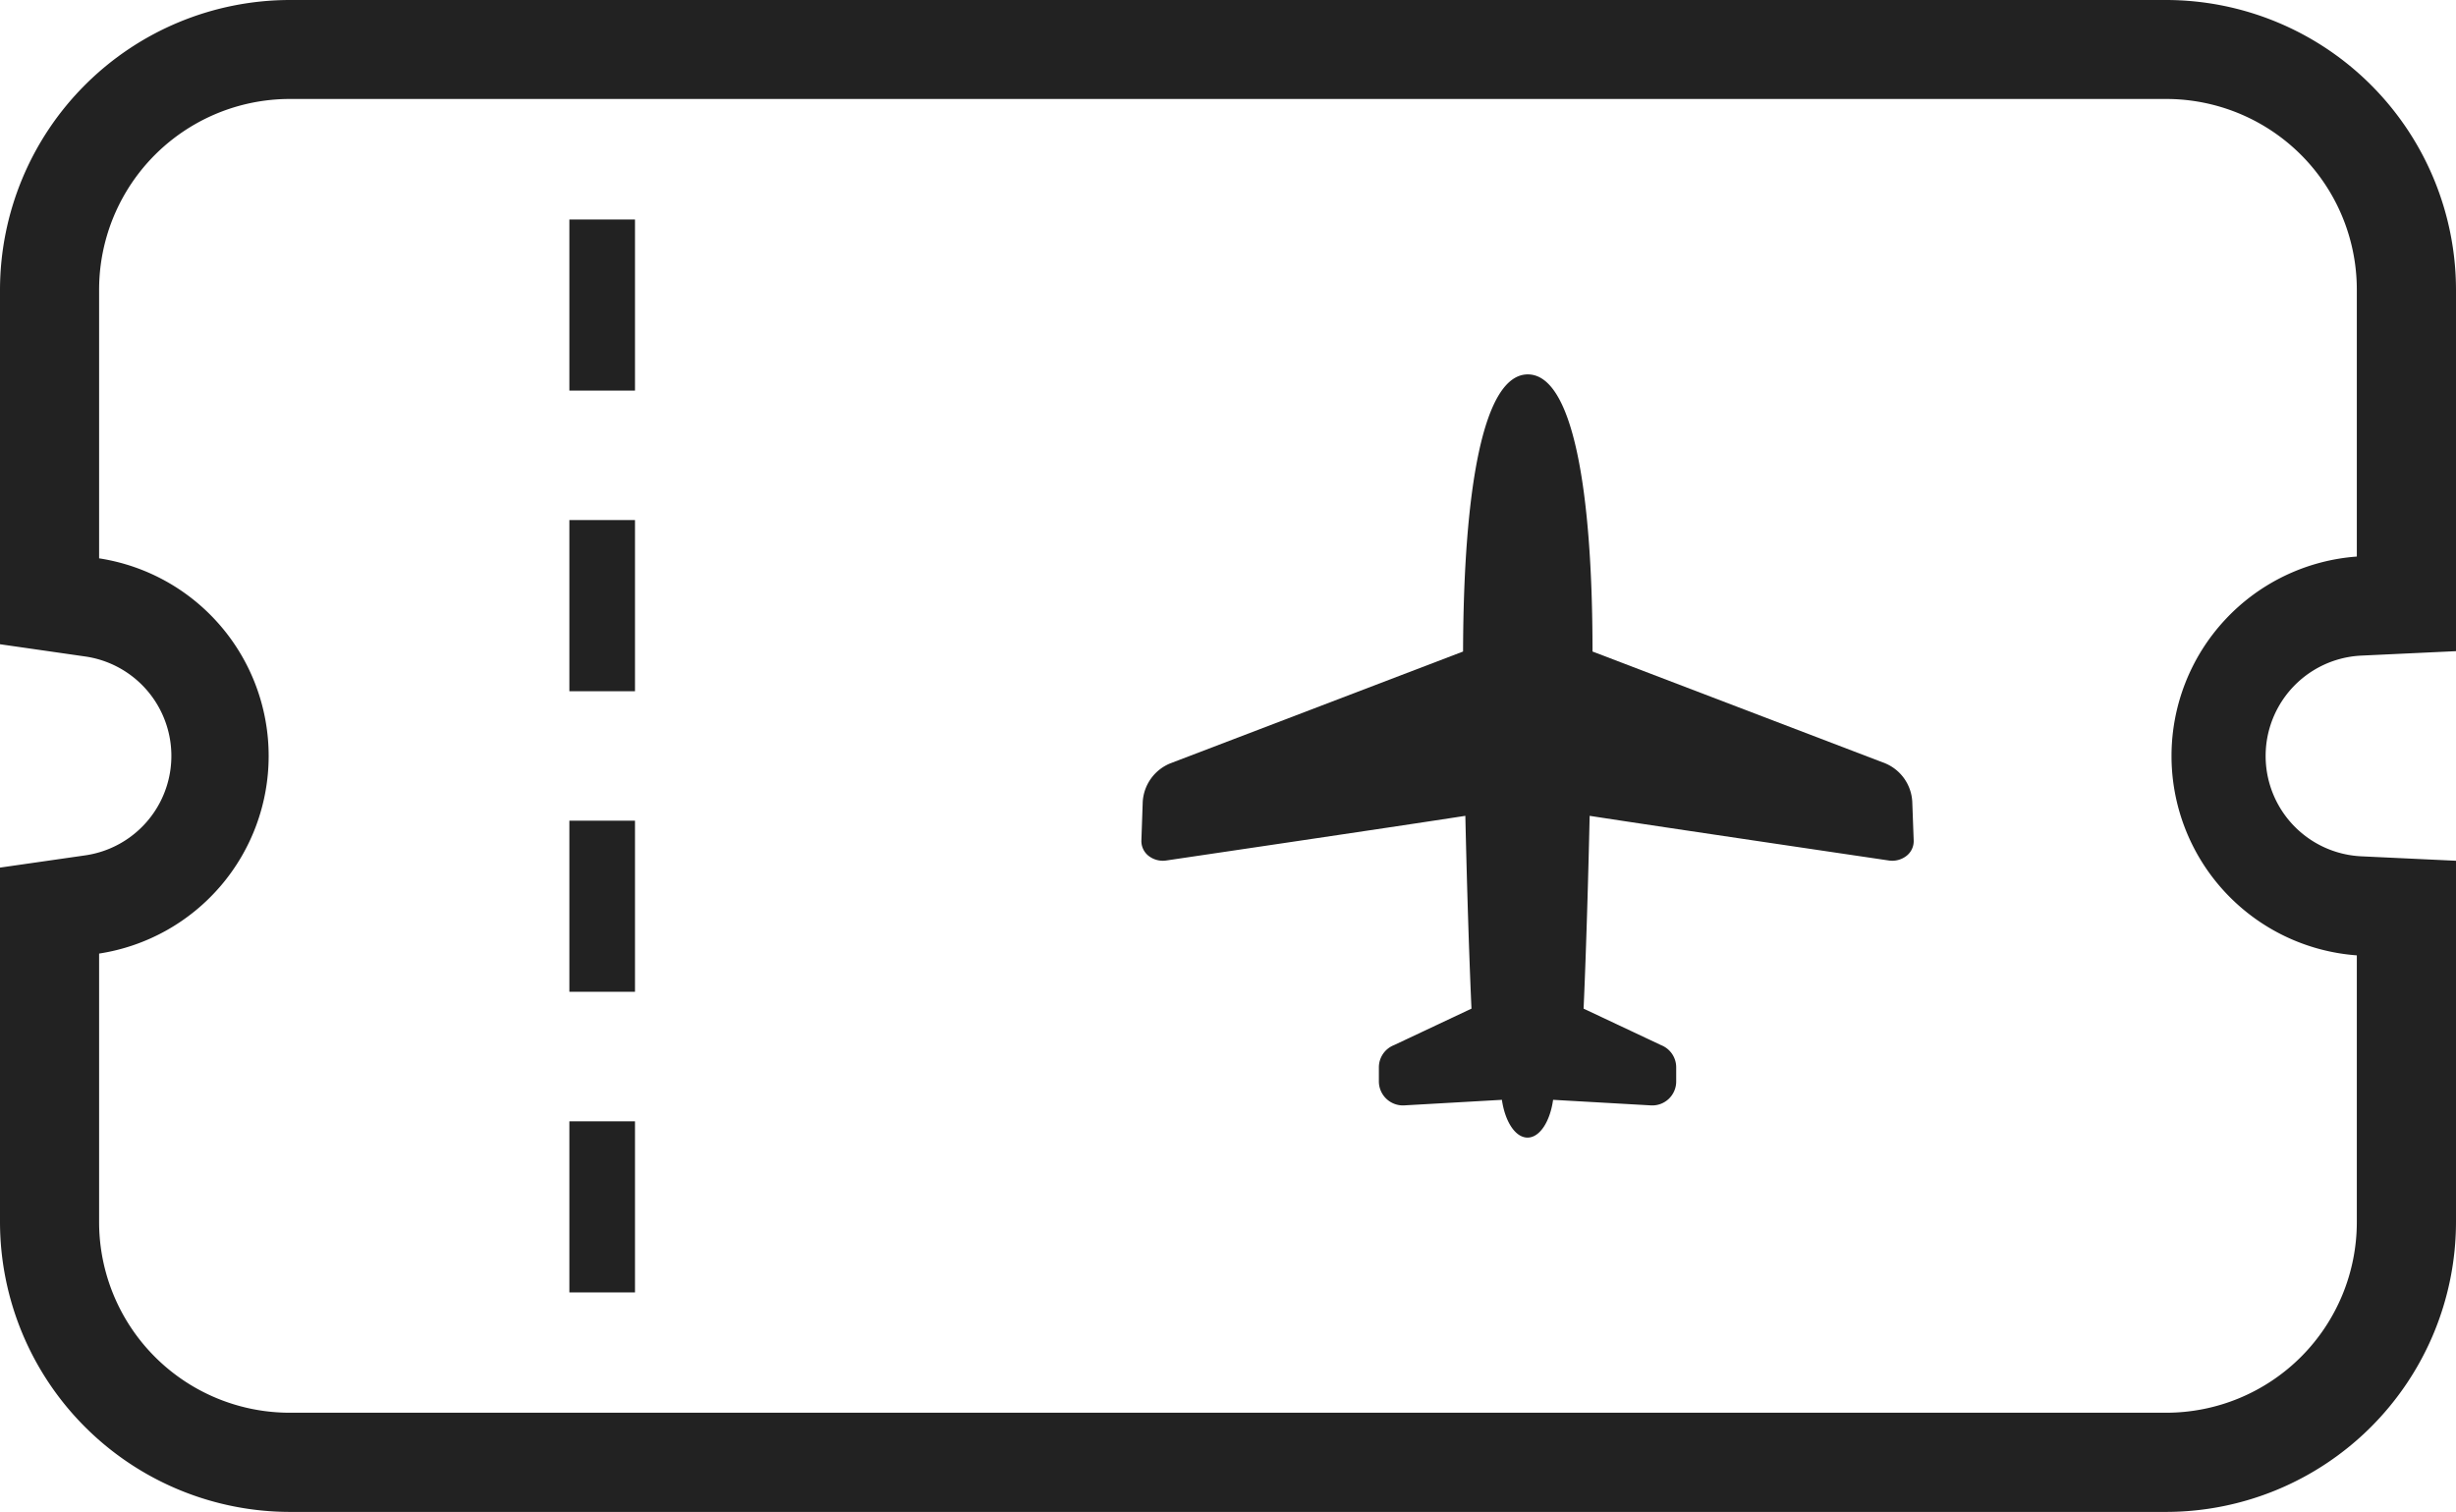
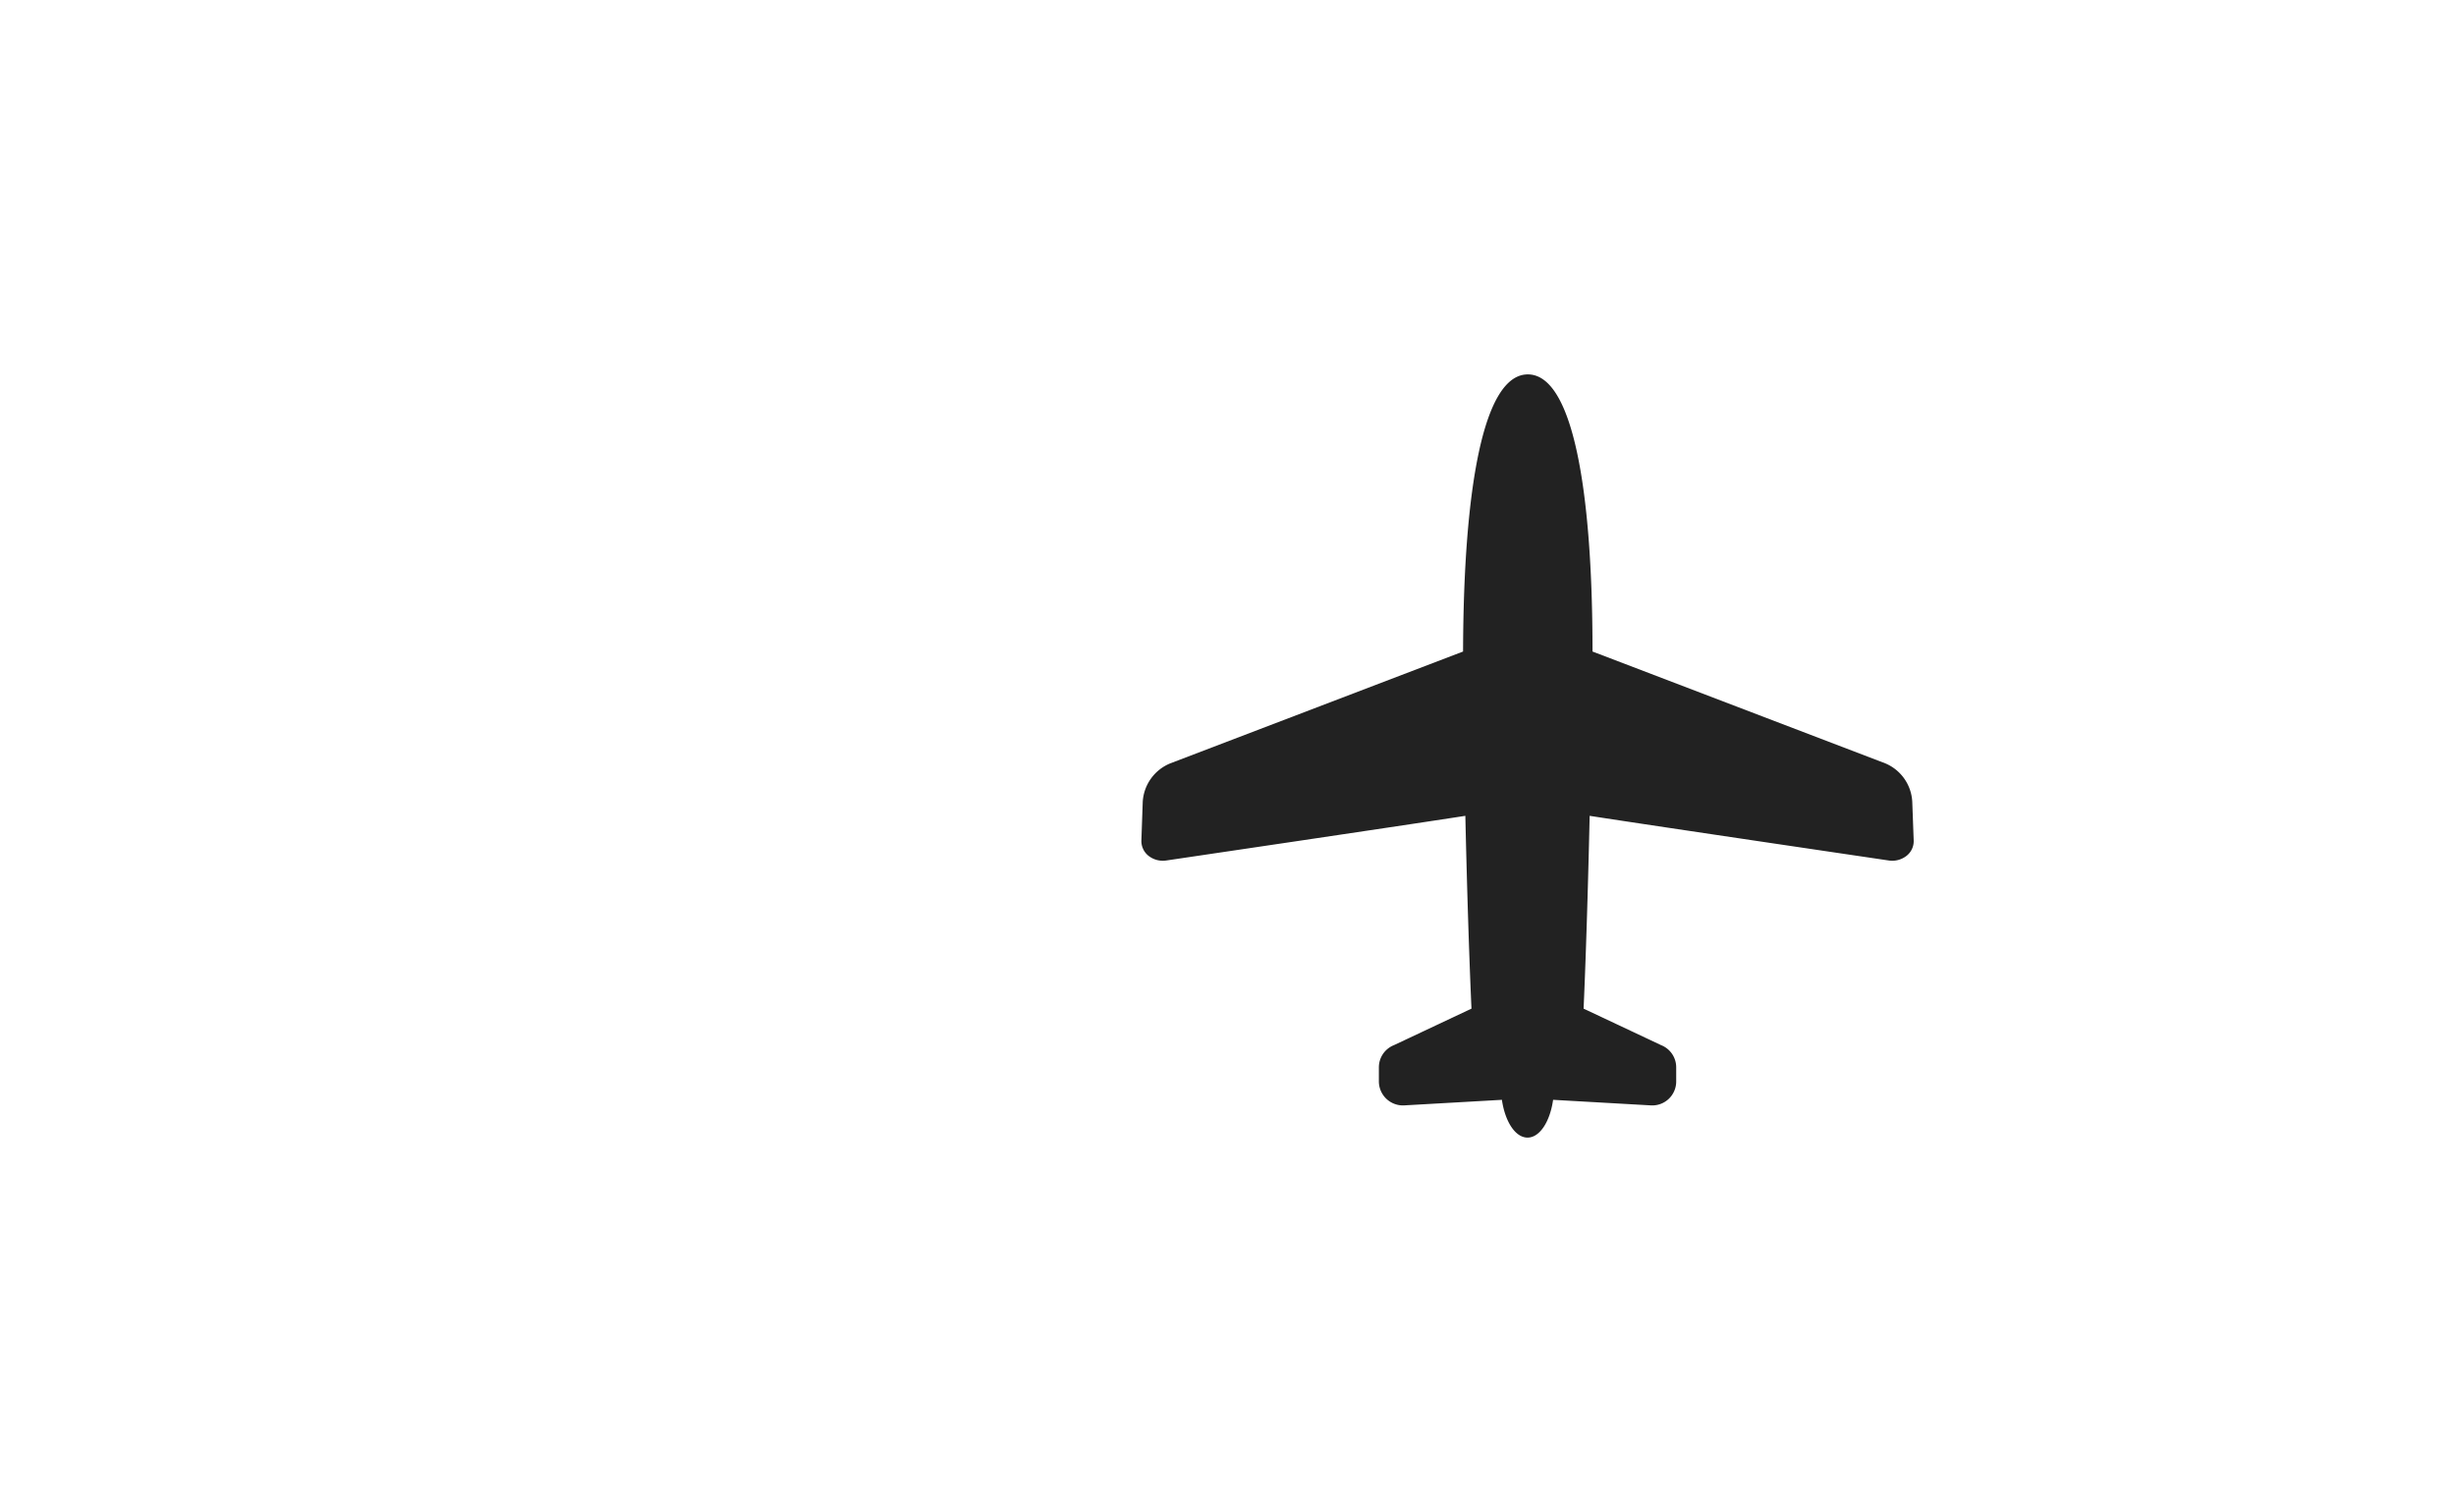
<svg xmlns="http://www.w3.org/2000/svg" width="34.396" height="21.173" viewBox="0 0 34.396 21.173">
  <g id="icon_airlines02" transform="translate(0 -98.414)">
    <path id="路径_6731" data-name="路径 6731" d="M248.372,181.9l-4.1-1.566c0-2.3-.285-3.881-.906-3.881s-.9,1.584-.907,3.881l-4.1,1.566a.621.621,0,0,0-.386.536l-.019.544a.264.264,0,0,0,.1.215.325.325,0,0,0,.251.065s3.206-.473,4.186-.625c.039,1.734.086,2.7.086,2.7l-1.085.511a.334.334,0,0,0-.212.31v.2a.337.337,0,0,0,.353.334l1.37-.078c.044.305.188.529.359.529s.315-.224.358-.529l1.371.078a.335.335,0,0,0,.353-.334v-.2a.334.334,0,0,0-.212-.31l-1.085-.511s.046-.963.085-2.7c.98.152,4.187.625,4.187.625a.325.325,0,0,0,.251-.065.261.261,0,0,0,.1-.215l-.02-.544A.618.618,0,0,0,248.372,181.9Z" transform="translate(-221.969 -72.796)" fill="#222" />
-     <path id="路径_6732" data-name="路径 6732" d="M30.337,98.414H4.059A4.064,4.064,0,0,0,0,102.473v4.963l1.191.171a1.407,1.407,0,0,1,0,2.786L0,110.564v4.964a4.064,4.064,0,0,0,4.059,4.059H30.337a4.064,4.064,0,0,0,4.059-4.059v-5.06l-1.324-.062a1.407,1.407,0,0,1,0-2.811l1.324-.062v-5.059A4.064,4.064,0,0,0,30.337,98.414Zm2.67,7.794a2.8,2.8,0,0,0,0,5.585v3.735a2.67,2.67,0,0,1-2.67,2.67H4.059a2.67,2.67,0,0,1-2.671-2.67v-3.76a2.8,2.8,0,0,0,0-5.535v-3.759A2.671,2.671,0,0,1,4.059,99.8H30.337a2.67,2.67,0,0,1,2.67,2.671v3.735Z" fill="#222" />
-     <rect id="矩形_5713" data-name="矩形 5713" width="0.919" height="2.396" transform="translate(7.974 114.117)" fill="#222" />
-     <rect id="矩形_5714" data-name="矩形 5714" width="0.919" height="2.396" transform="translate(7.974 109.907)" fill="#222" />
-     <rect id="矩形_5715" data-name="矩形 5715" width="0.919" height="2.397" transform="translate(7.974 105.697)" fill="#222" />
-     <rect id="矩形_5716" data-name="矩形 5716" width="0.919" height="2.396" transform="translate(7.974 101.488)" fill="#222" />
  </g>
</svg>